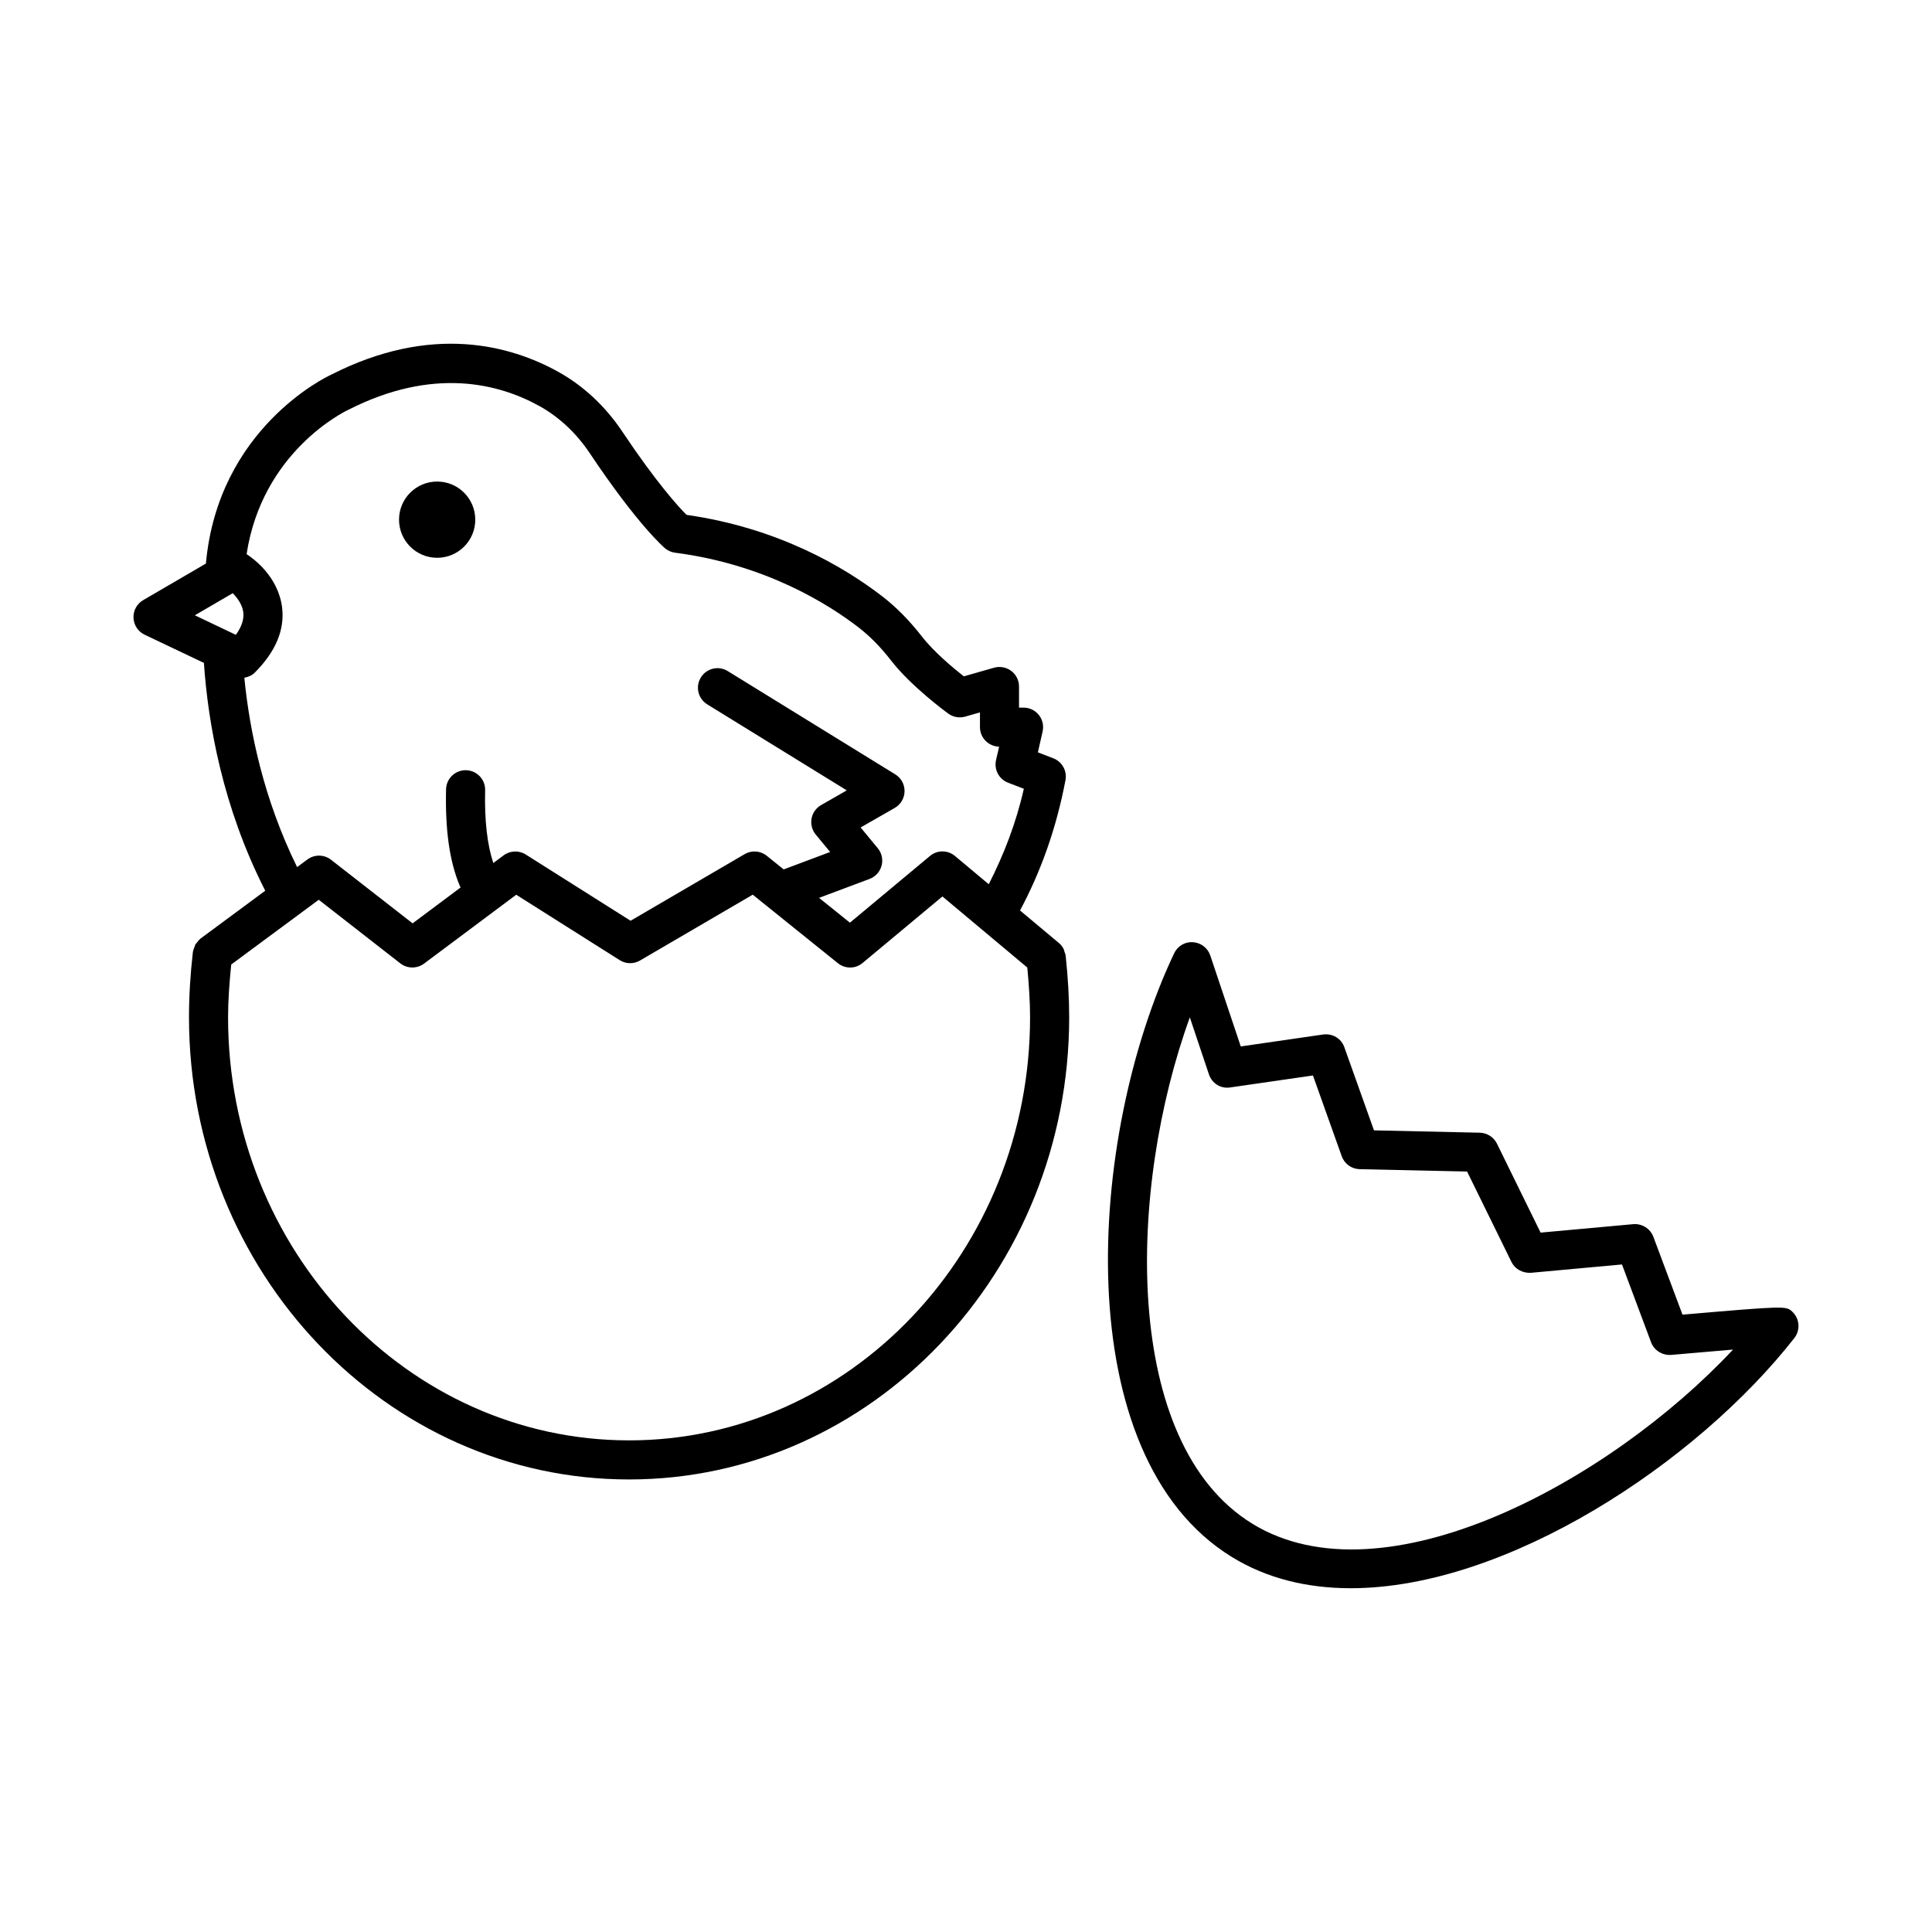
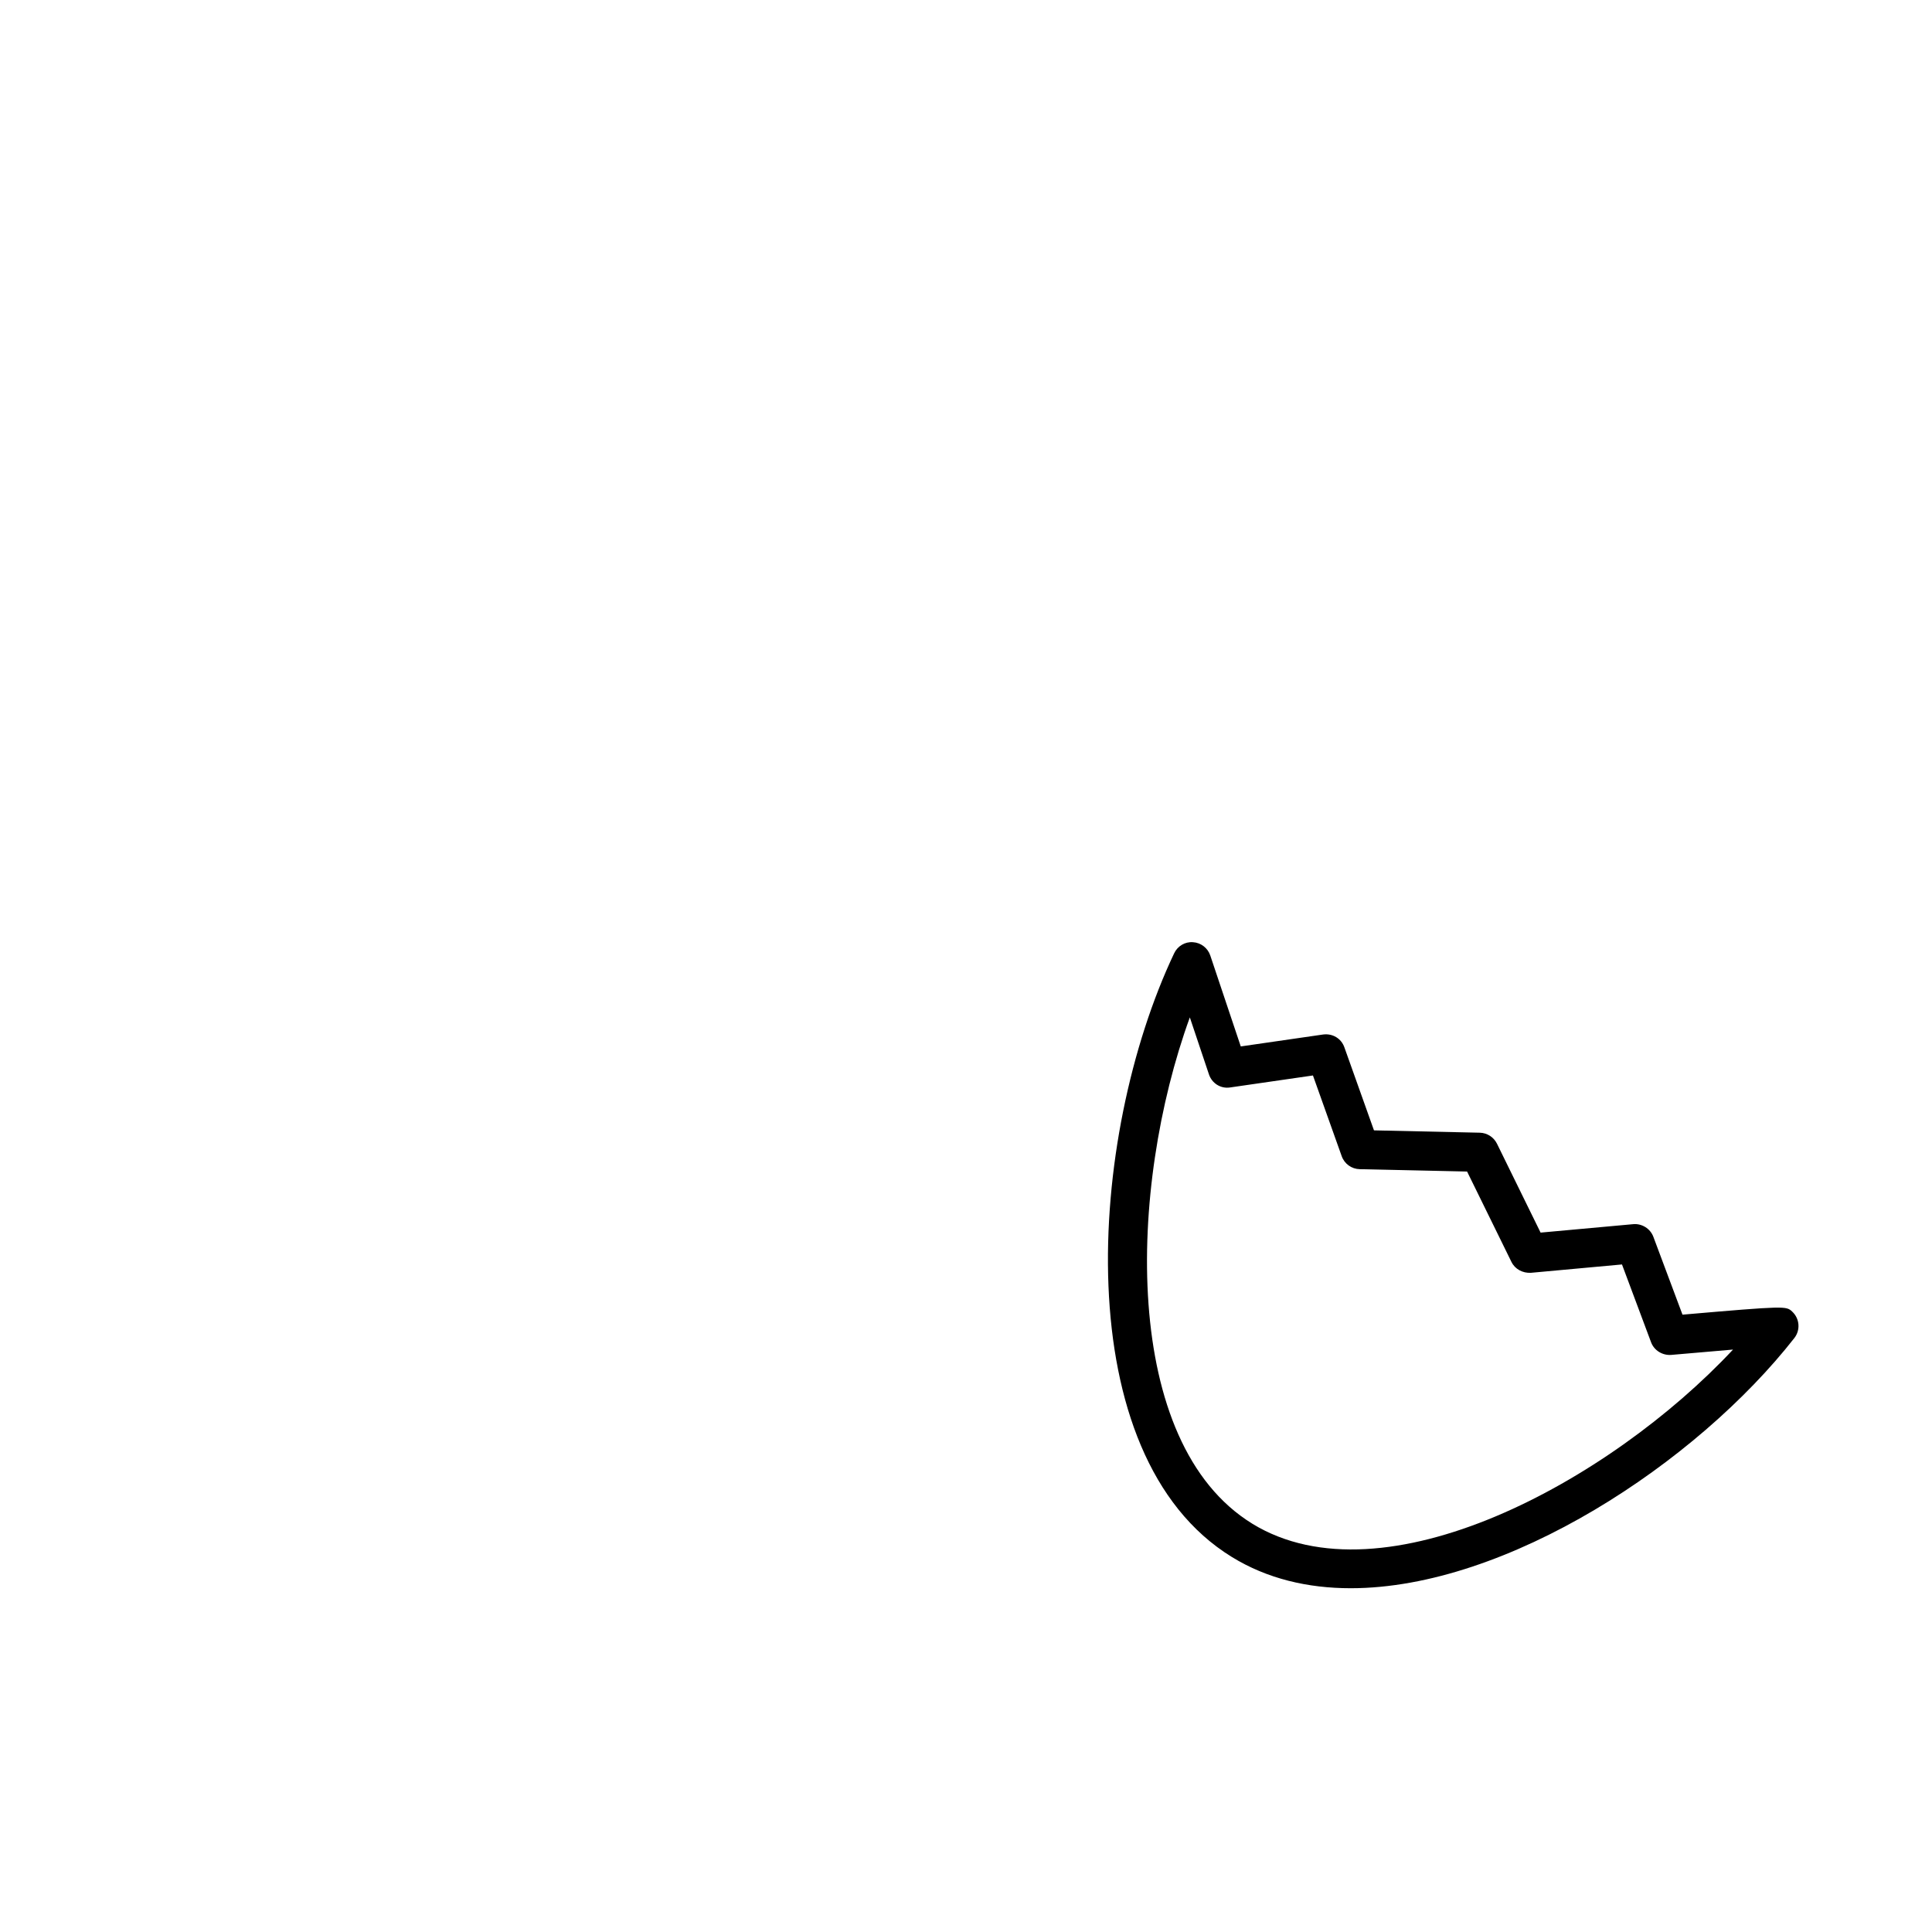
<svg xmlns="http://www.w3.org/2000/svg" fill="#000000" width="800px" height="800px" version="1.1" viewBox="144 144 512 512">
  <g>
    <path d="m618.95 491.58c-1.633-1.48-1.645-1.555-29.07 0.82l-7.727-20.648c-0.82-2.176-3.047-3.539-5.324-3.336l-24.555 2.238-11.57-23.582c-0.859-1.73-2.606-2.844-4.539-2.894l-28.047-0.621-7.852-22.027c-0.82-2.312-3.086-3.703-5.625-3.375l-21.824 3.16-8.078-24.094c-0.672-2.004-2.492-3.402-4.602-3.527-2.113-0.164-4.086 1.043-4.981 2.953-23.074 48.695-28.426 133.11 15.312 159.98 9.355 5.754 20.094 8.27 31.496 8.27 41.387 0 91.672-33.242 117.55-66.293 1.668-2.137 1.414-5.184-0.57-7.019zm-143.07 56.219c-34.848-21.406-32.988-88.977-16.562-134.18l5.059 15.086c0.785 2.363 3.098 3.883 5.652 3.477l21.914-3.172 7.625 21.395c0.719 2.023 2.617 3.391 4.766 3.438l28.461 0.633 11.762 23.961c0.949 1.922 2.973 2.973 5.121 2.871l24.164-2.215 7.715 20.637c0.82 2.176 3.023 3.492 5.297 3.336 0 0 8.586-0.746 16.414-1.414-32.758 35.023-92.551 67.496-127.39 46.152z" />
-     <path d="m426.43 397.39c-0.004-0.027-0.004-0.055-0.004-0.082-0.043-0.422-0.223-0.785-0.355-1.168-0.078-0.219-0.094-0.457-0.203-0.664-0.344-0.68-0.824-1.254-1.418-1.711l-10.137-8.484c5.547-10.332 9.652-21.879 12.047-34.523 0.469-2.461-0.887-4.898-3.211-5.797l-4.098-1.582 1.25-5.523c0.355-1.535-0.012-3.148-1-4.383-0.984-1.234-2.465-1.949-4.047-1.949h-1.203v-5.594c0-1.625-0.77-3.156-2.066-4.137-1.305-0.969-2.977-1.281-4.539-0.848l-8.023 2.293c-2.793-2.191-7.922-6.461-11.062-10.5-3.352-4.305-6.785-7.789-10.496-10.66-10.383-8.004-27.734-18.164-51.938-21.641-2.207-2.219-8.004-8.578-17.051-22.117-4.434-6.633-10.254-12.062-16.824-15.723-12.84-7.152-33.762-12.816-60.301 0.703-1.262 0.57-29.957 14.266-33.184 50.051l-16.625 9.691c-1.664 0.969-2.648 2.777-2.566 4.691 0.074 1.922 1.215 3.637 2.945 4.465l15.715 7.477c1.094 15.965 4.957 38.215 16.254 60.371l-17.105 12.652c-0.02 0.016-0.031 0.039-0.051 0.055-0.383 0.293-0.672 0.676-0.961 1.062-0.117 0.16-0.289 0.285-0.387 0.457-0.137 0.234-0.176 0.516-0.273 0.773-0.145 0.379-0.316 0.746-0.371 1.148-0.004 0.031-0.023 0.055-0.027 0.082-0.684 5.992-1.031 11.809-1.031 17.285 0 67.547 52.316 122.51 116.62 122.51 64.309 0 116.64-54.965 116.64-122.51 0-5.102-0.32-10.531-0.918-16.129 0.004-0.016 0-0.027 0-0.043zm-219.92-85.152-1.43-0.68c-0.141-0.059-0.254-0.145-0.398-0.191l-9.051-4.309 10.051-5.856c1.277 1.305 2.574 3.109 2.801 5.121 0.203 1.824-0.457 3.797-1.973 5.914zm2.238 11.363c1.012-0.184 1.992-0.574 2.758-1.34 5.523-5.523 7.965-11.316 7.258-17.223-1.004-8.301-7.715-13.09-9.414-14.184 4.133-27.059 25.73-37.672 26.902-38.223 22.684-11.559 40.133-6.902 50.773-0.98 5.144 2.863 9.73 7.156 13.25 12.422 12.738 19.066 19.688 24.992 19.973 25.238 0.758 0.633 1.688 1.039 2.668 1.164 23.992 3.09 40.766 13.738 48.629 19.809 3.008 2.32 5.844 5.203 8.641 8.812 5.359 6.891 14.73 13.738 15.125 14.027 1.297 0.922 2.934 1.227 4.469 0.789l3.918-1.125v3.906c0 2.824 2.262 5.121 5.078 5.18l-0.816 3.566c-0.57 2.512 0.785 5.059 3.188 5.981l4.18 1.613c-2.078 9.211-5.356 17.547-9.297 25.301l-8.945-7.484c-1.914-1.617-4.734-1.625-6.637-0.008l-21.211 17.676-8.176-6.578 13.375-5.012c1.566-0.59 2.758-1.898 3.191-3.516 0.43-1.617 0.051-3.344-1.016-4.633l-4.539-5.492 9.035-5.172c1.586-0.91 2.574-2.586 2.606-4.414s-0.906-3.535-2.461-4.488l-44.395-27.367c-2.445-1.516-5.625-0.738-7.125 1.688-1.504 2.434-0.746 5.625 1.688 7.125l36.98 22.797-6.809 3.902c-1.328 0.758-2.25 2.066-2.523 3.566-0.273 1.504 0.133 3.055 1.105 4.231l3.824 4.629-12.316 4.617-4.481-3.606c-1.684-1.352-4.016-1.531-5.859-0.438l-30.234 17.652-27.781-17.555c-1.816-1.148-4.152-1.055-5.867 0.227l-2.727 2.035c-1.602-4.828-2.363-11.238-2.168-19.297 0.07-2.859-2.191-5.234-5.051-5.305h-0.125c-2.809 0-5.109 2.238-5.18 5.051-0.258 10.746 0.918 19.086 3.602 25.492 0.078 0.188 0.172 0.352 0.25 0.535l-12.719 9.504-21.609-16.848c-1.84-1.434-4.394-1.461-6.266-0.082l-2.734 2.023c-8.883-18.051-12.605-36.133-13.984-50.191zm101.96 202.11c-58.594 0-106.27-50.301-106.27-112.14 0-4.406 0.355-9.148 0.84-13.965l23.191-17.16 21.621 16.859c1.832 1.422 4.414 1.453 6.285 0.062l24.43-18.254 27.426 17.336c1.645 1.039 3.711 1.07 5.379 0.094l29.871-17.445 22.559 18.152c1.941 1.555 4.68 1.535 6.562-0.059l21.148-17.621 22.492 18.832c0.422 4.492 0.738 8.934 0.738 13.16-0.004 61.852-47.676 112.15-106.27 112.15z" />
-     <path d="m259.85 291.82c5.578 0 10.102-4.523 10.102-10.102s-4.523-10.102-10.102-10.102-10.102 4.523-10.102 10.102 4.523 10.102 10.102 10.102z" />
  </g>
</svg>